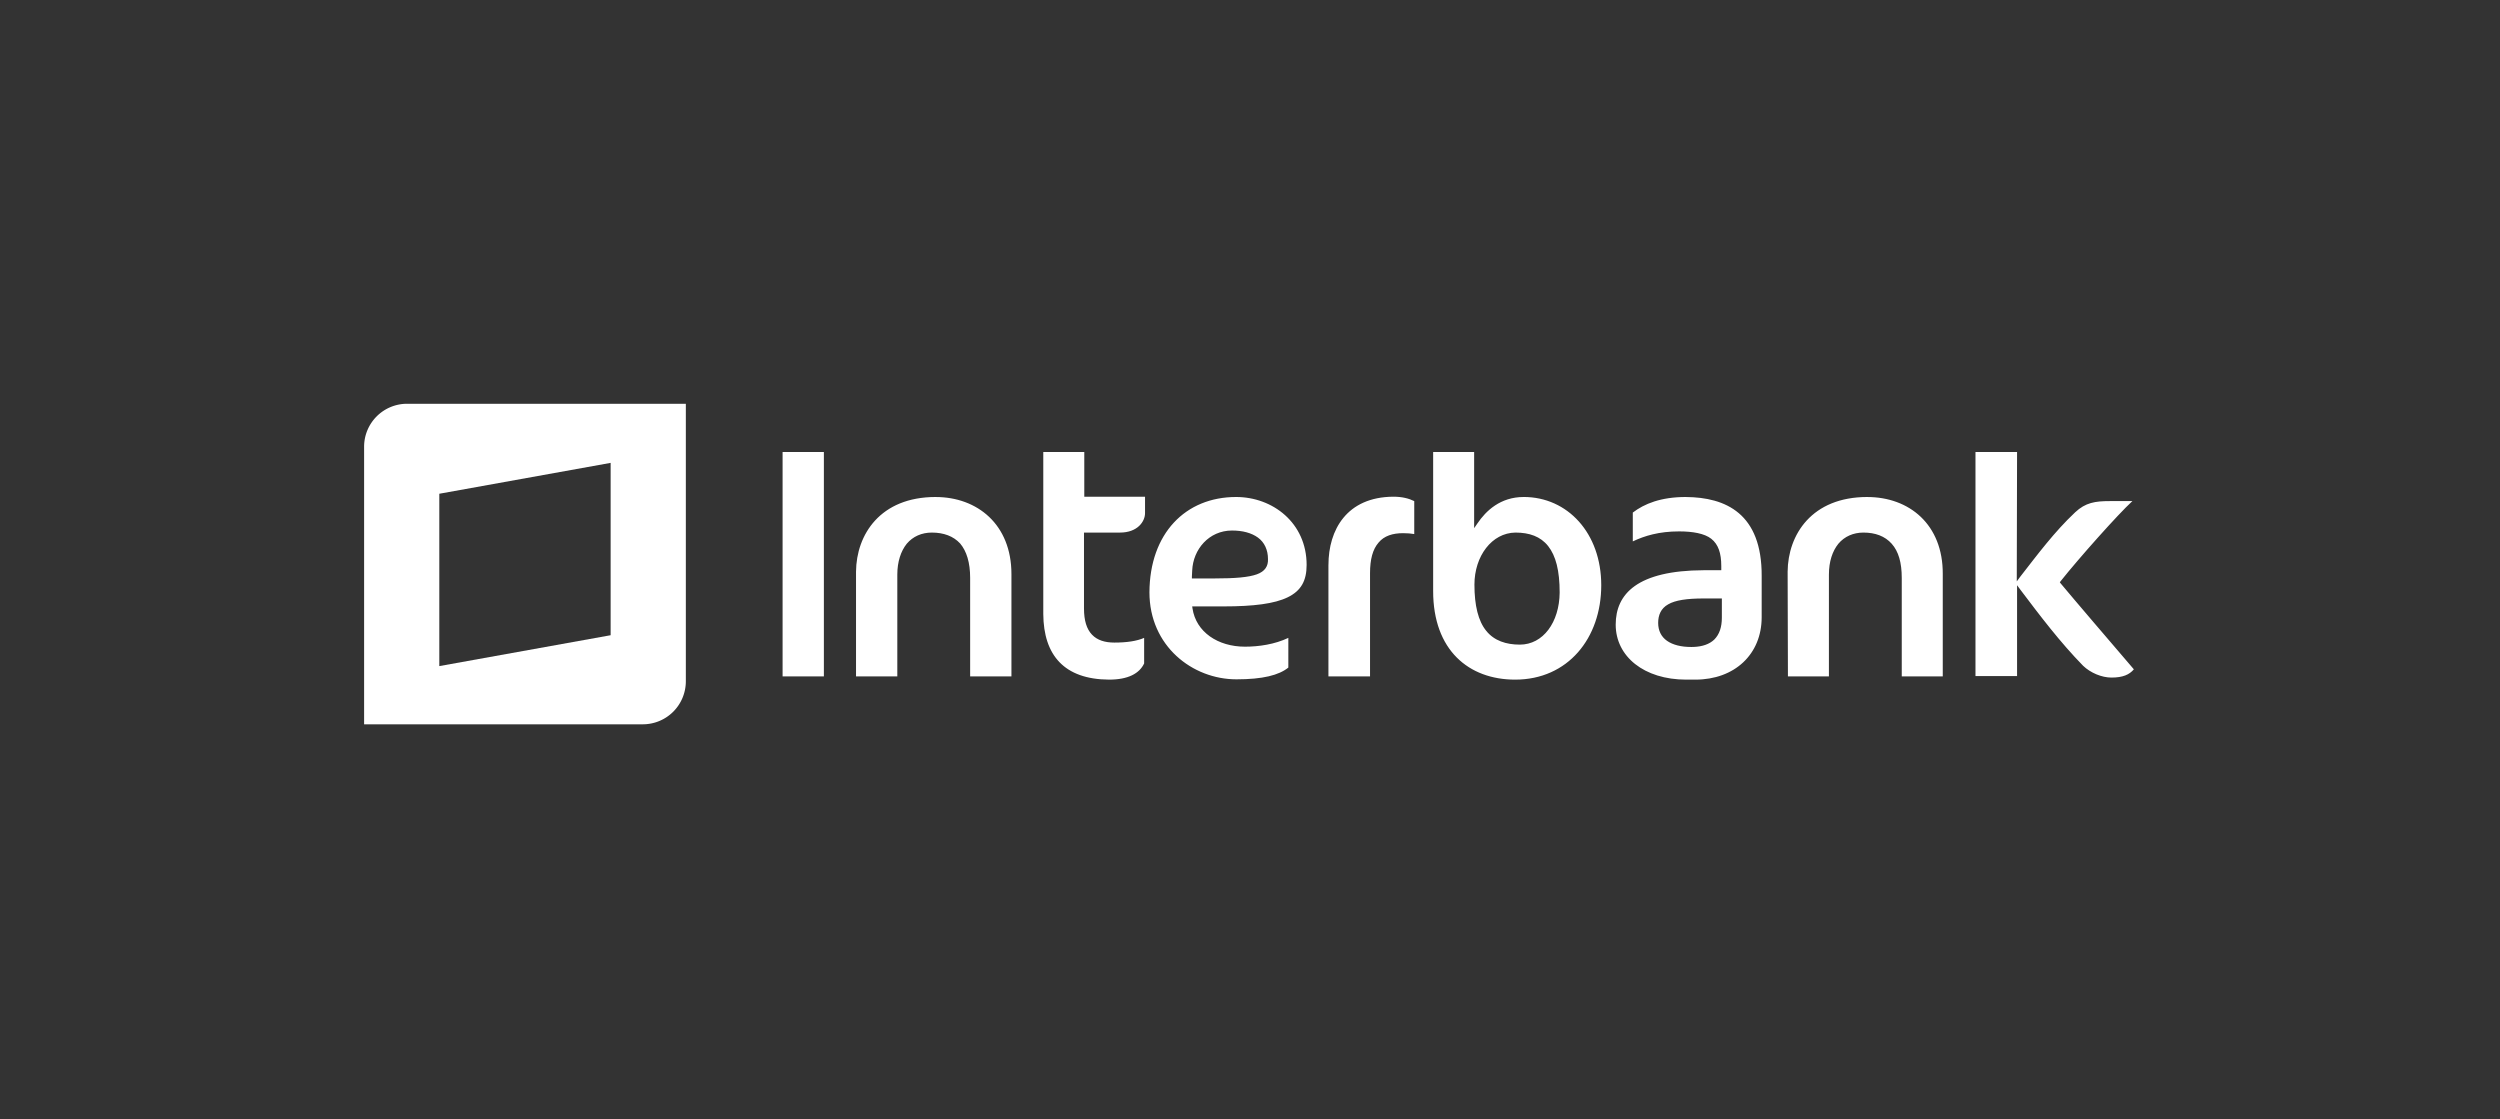
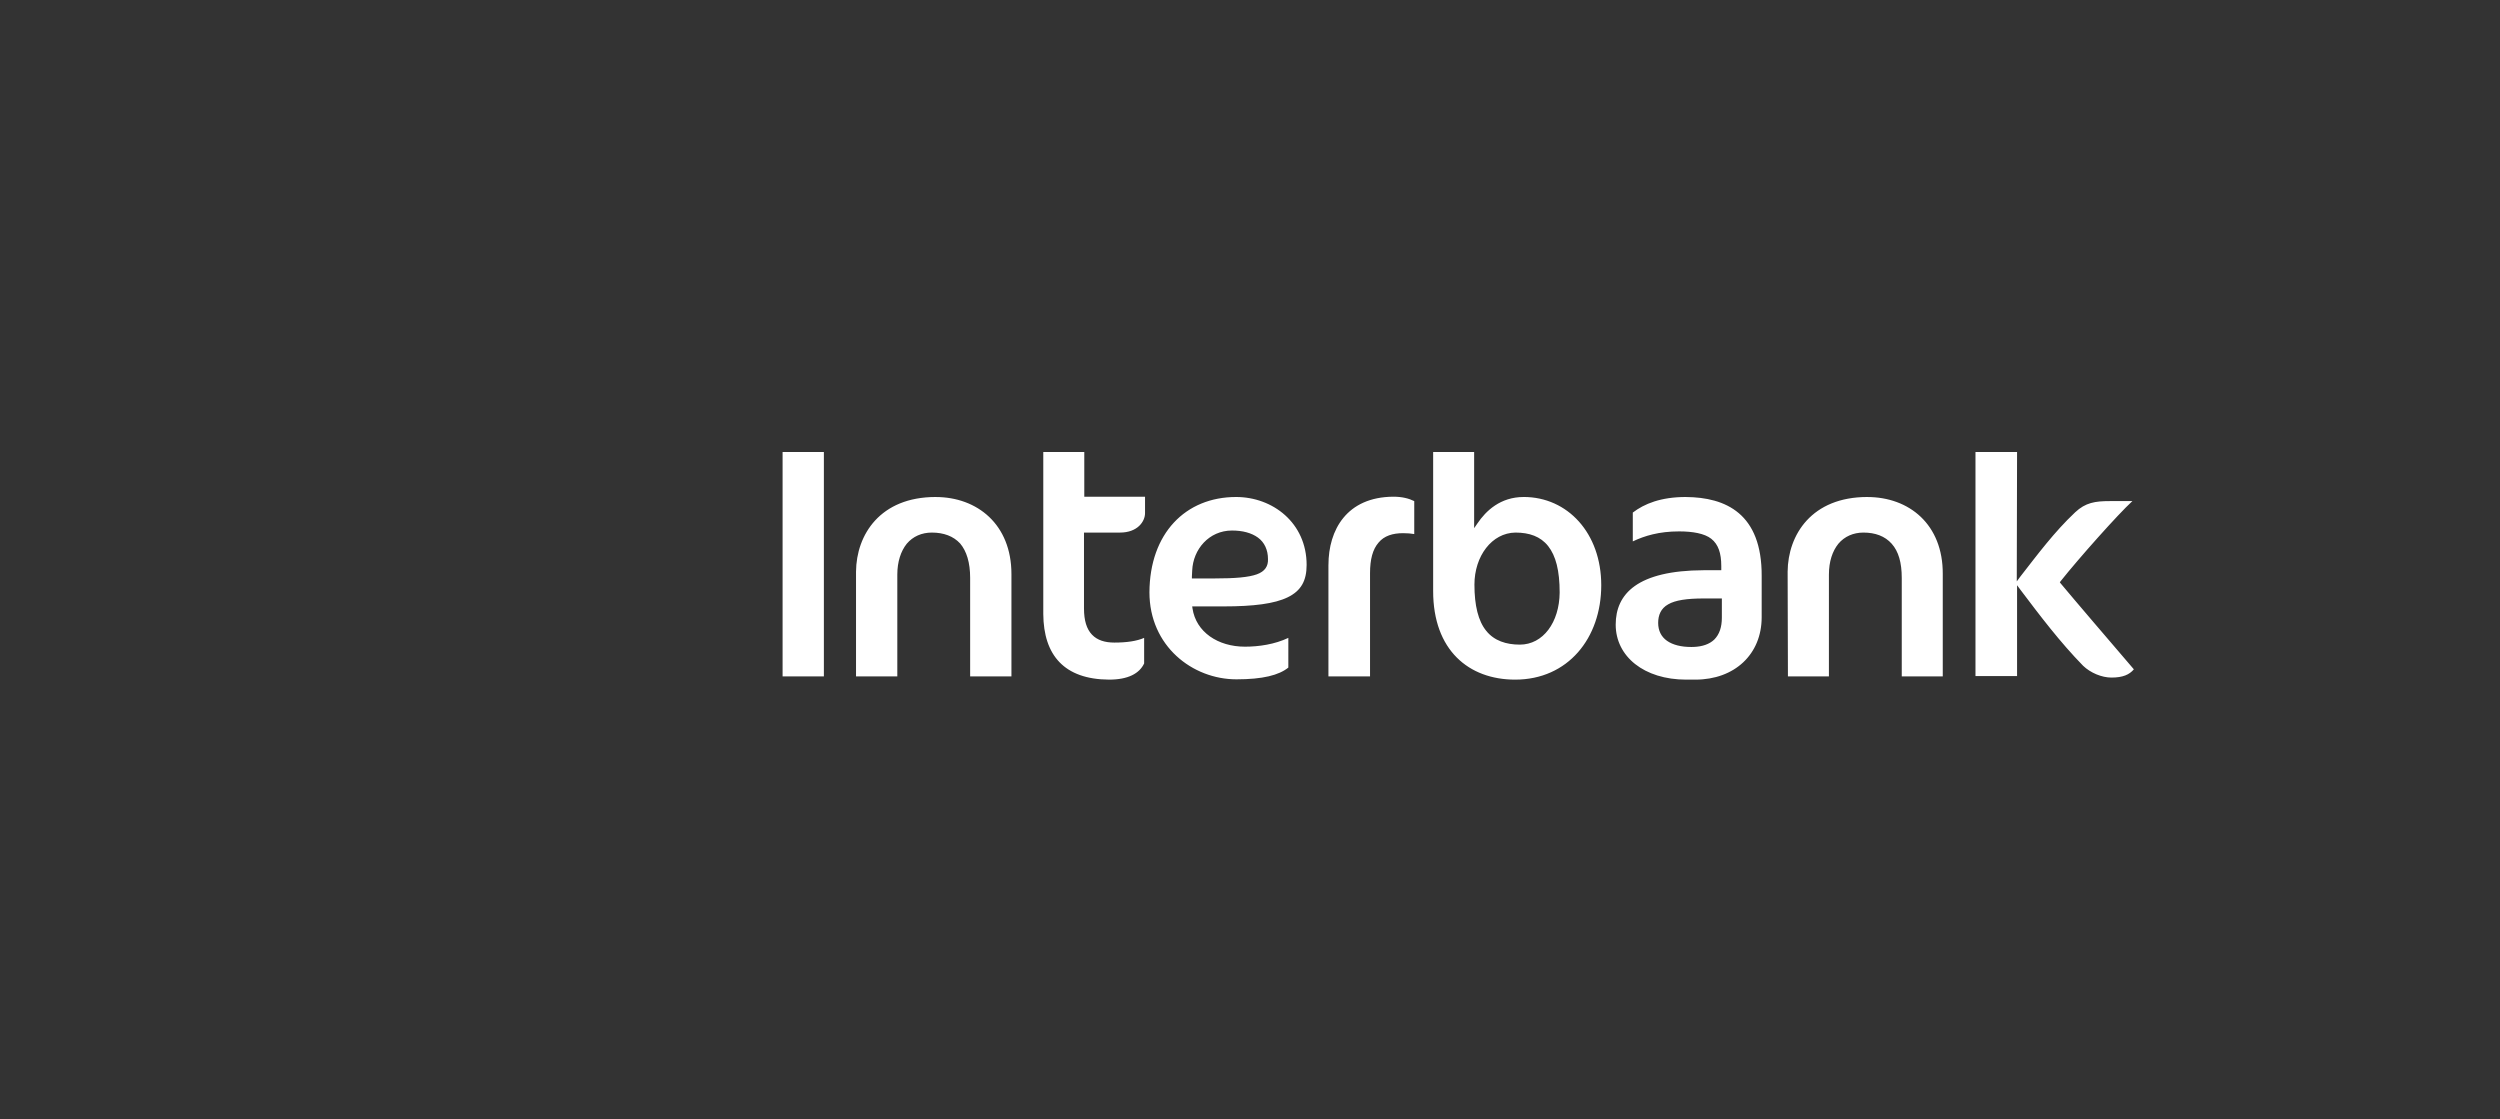
<svg xmlns="http://www.w3.org/2000/svg" width="134" height="60" fill="none">
  <rect width="100%" height="100%" fill="#333333" stroke="none" />
  <path d="M66.257 26.639c-2.719 0-4.631 1.955-4.647 5.107 0 2.885 2.308 4.666 4.663 4.666 1.407 0 2.276-.22 2.782-.63V34.19c-.727.346-1.58.472-2.324.472-1.454 0-2.624-.788-2.813-2.049l-.016-.11h1.691c1.597 0 2.719-.142 3.43-.489.712-.347 1.012-.883 1.012-1.734 0-2.254-1.818-3.641-3.778-3.641zm1.107 4.146c-.443.157-1.139.22-2.293.22h-1.185v-.11l.016-.315c.047-1.135.9-2.144 2.134-2.144.569 0 1.043.126 1.39.378.349.253.538.662.538 1.151.016.378-.158.662-.6.82zm3.84-.505v5.974h2.23v-5.532c0-.741.142-1.277.458-1.64.3-.362.759-.504 1.312-.504.221 0 .427.016.6.047V26.86c-.284-.142-.648-.237-1.122-.237-2.497.016-3.477 1.781-3.477 3.657zM44.16 36.254V24.227h-2.213v12.027h2.213zm5.99-9.615c-2.971 0-4.251 2.018-4.267 4.004v5.611h2.213V30.8c0-.693.19-1.26.506-1.655.332-.394.806-.599 1.343-.599.633 0 1.154.19 1.518.584.347.41.537 1.024.537 1.844v5.28h2.213V30.77c0-2.664-1.834-4.13-4.062-4.13zm7.968-2.412h-2.198v8.686c.016 2.207 1.123 3.5 3.525 3.515 1.028 0 1.628-.331 1.881-.867V34.19c-.395.173-.932.252-1.596.252-.506 0-.917-.126-1.201-.426-.285-.3-.427-.756-.427-1.403v-4.067h1.928c.948 0 1.344-.599 1.344-1.04v-.883h-3.256v-2.396zm41.967 2.412c-2.972 0-4.252 2.018-4.268 4.004l.016 5.611h2.197V30.8c0-.709.19-1.26.506-1.655.332-.394.806-.599 1.344-.599.632 0 1.153.19 1.517.6.364.41.537 1.008.537 1.828v5.28h2.198V30.77c.015-2.664-1.802-4.13-4.047-4.13zm-18.415 0c-1.249 0-2.023.74-2.482 1.419l-.174.252v-4.083h-2.197v7.456c0 3.169 1.913 4.745 4.394 4.745 2.83 0 4.616-2.223 4.616-5.06 0-2.79-1.802-4.73-4.157-4.73zm-.206 7.913c-.727 0-1.375-.205-1.802-.74-.426-.521-.632-1.356-.632-2.476 0-1.529.933-2.774 2.197-2.79.743 0 1.344.205 1.755.725.41.52.616 1.309.616 2.491-.015 1.592-.885 2.79-2.134 2.79zm8.9-7.913c-1.344 0-2.23.363-2.846.835v1.545c.633-.3 1.407-.536 2.482-.536.727 0 1.36.11 1.723.394.38.3.538.773.538 1.466v.221h-.949c-3.54.016-4.71 1.261-4.71 2.916 0 1.703 1.517 2.948 3.778 2.948h.49c2.102 0 3.556-1.356 3.556-3.342V30.88c.016-3.357-1.928-4.224-4.062-4.24zm17.751-2.412-.016 6.936.174-.236c.933-1.198 1.849-2.428 2.956-3.468.553-.52 1.075-.6 1.849-.6h1.218c-.775.71-2.877 3.074-3.842 4.288l-.047.063.047.063c.345.416 1.056 1.252 1.788 2.11l.293.342 1.84 2.151c-.238.284-.585.442-1.202.442-.521 0-1.122-.253-1.517-.631-1.233-1.261-2.308-2.68-3.367-4.083l-.174-.236v4.87h-2.229v-12.01h2.229zm-15.823 7.85v1.025c0 .504-.126.898-.41 1.182-.262.246-.629.372-1.102.392l-.132.002c-.537 0-.98-.11-1.296-.33-.316-.222-.474-.553-.474-.962 0-.41.142-.773.537-.994.38-.22.996-.315 1.913-.315h.964z" fill="#fff" />
-   <path fill-rule="evenodd" clip-rule="evenodd" d="M21.808 21.642a2.304 2.304 0 0 0-2.292 2.301v14.88h14.937a2.307 2.307 0 0 0 2.308-2.3V21.642H21.808zM32.73 34.048l-9.183 1.655v-9.238l9.183-1.655v9.238z" fill="#fff" />
</svg>